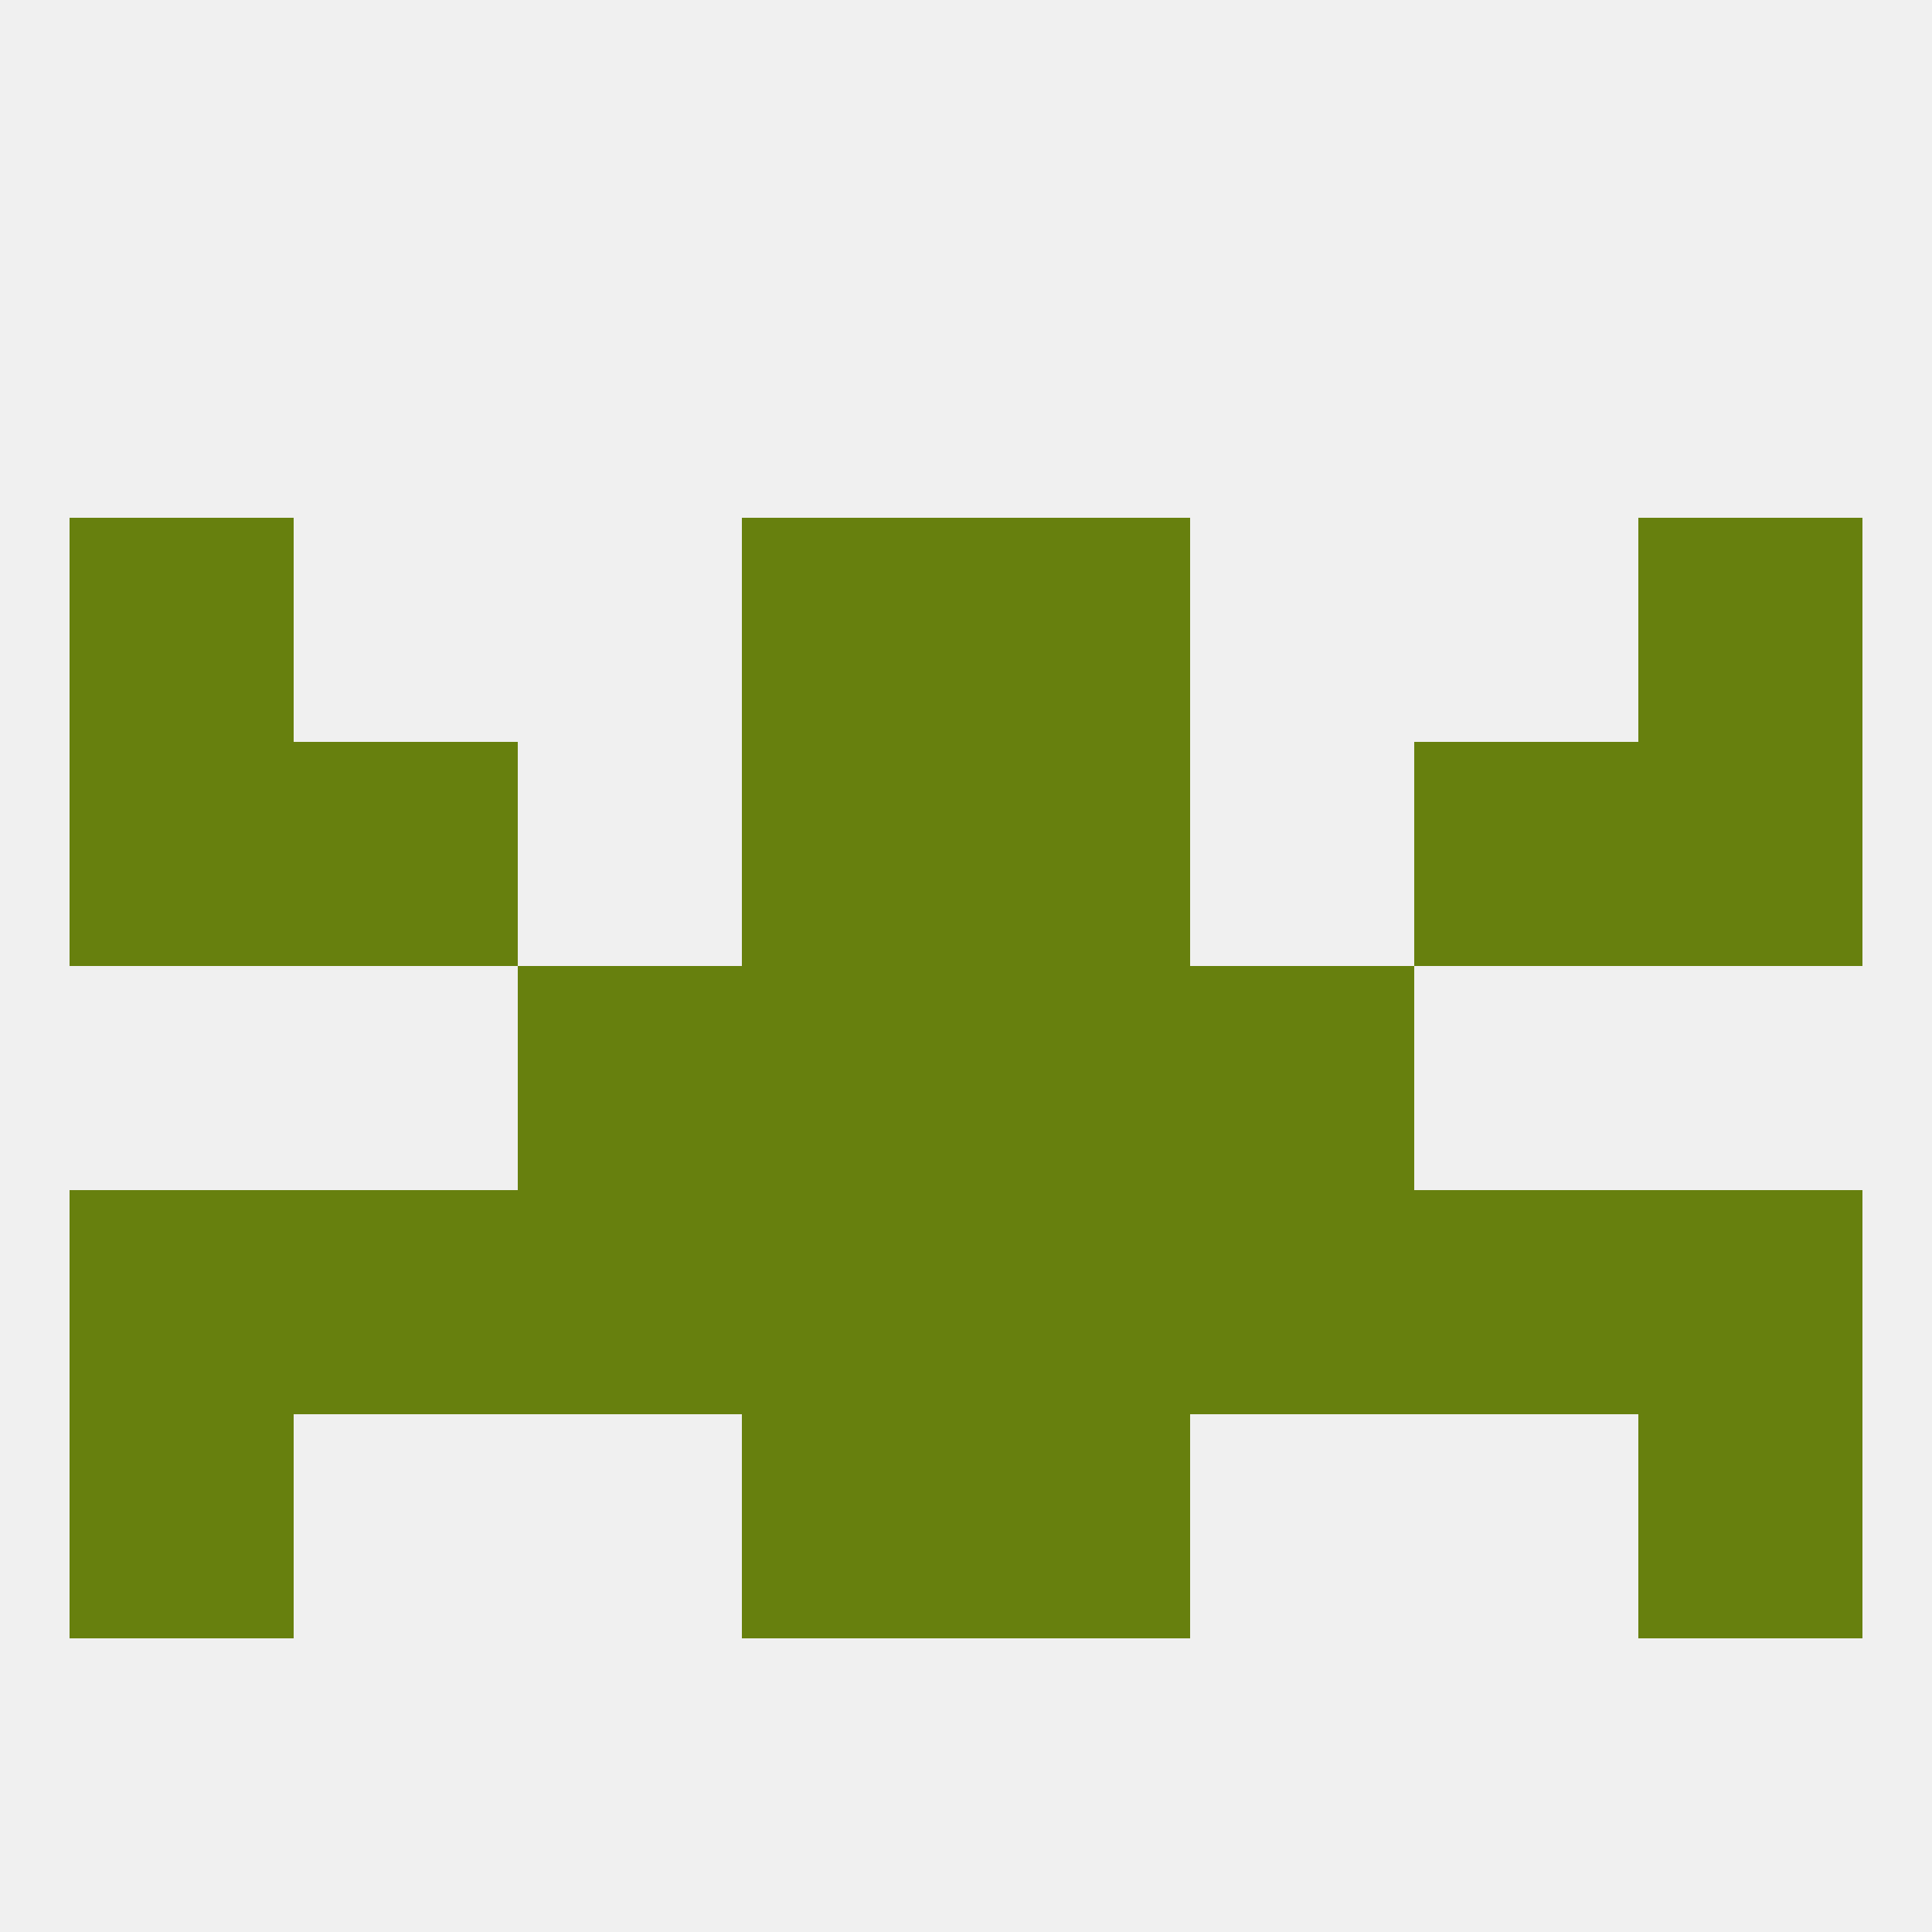
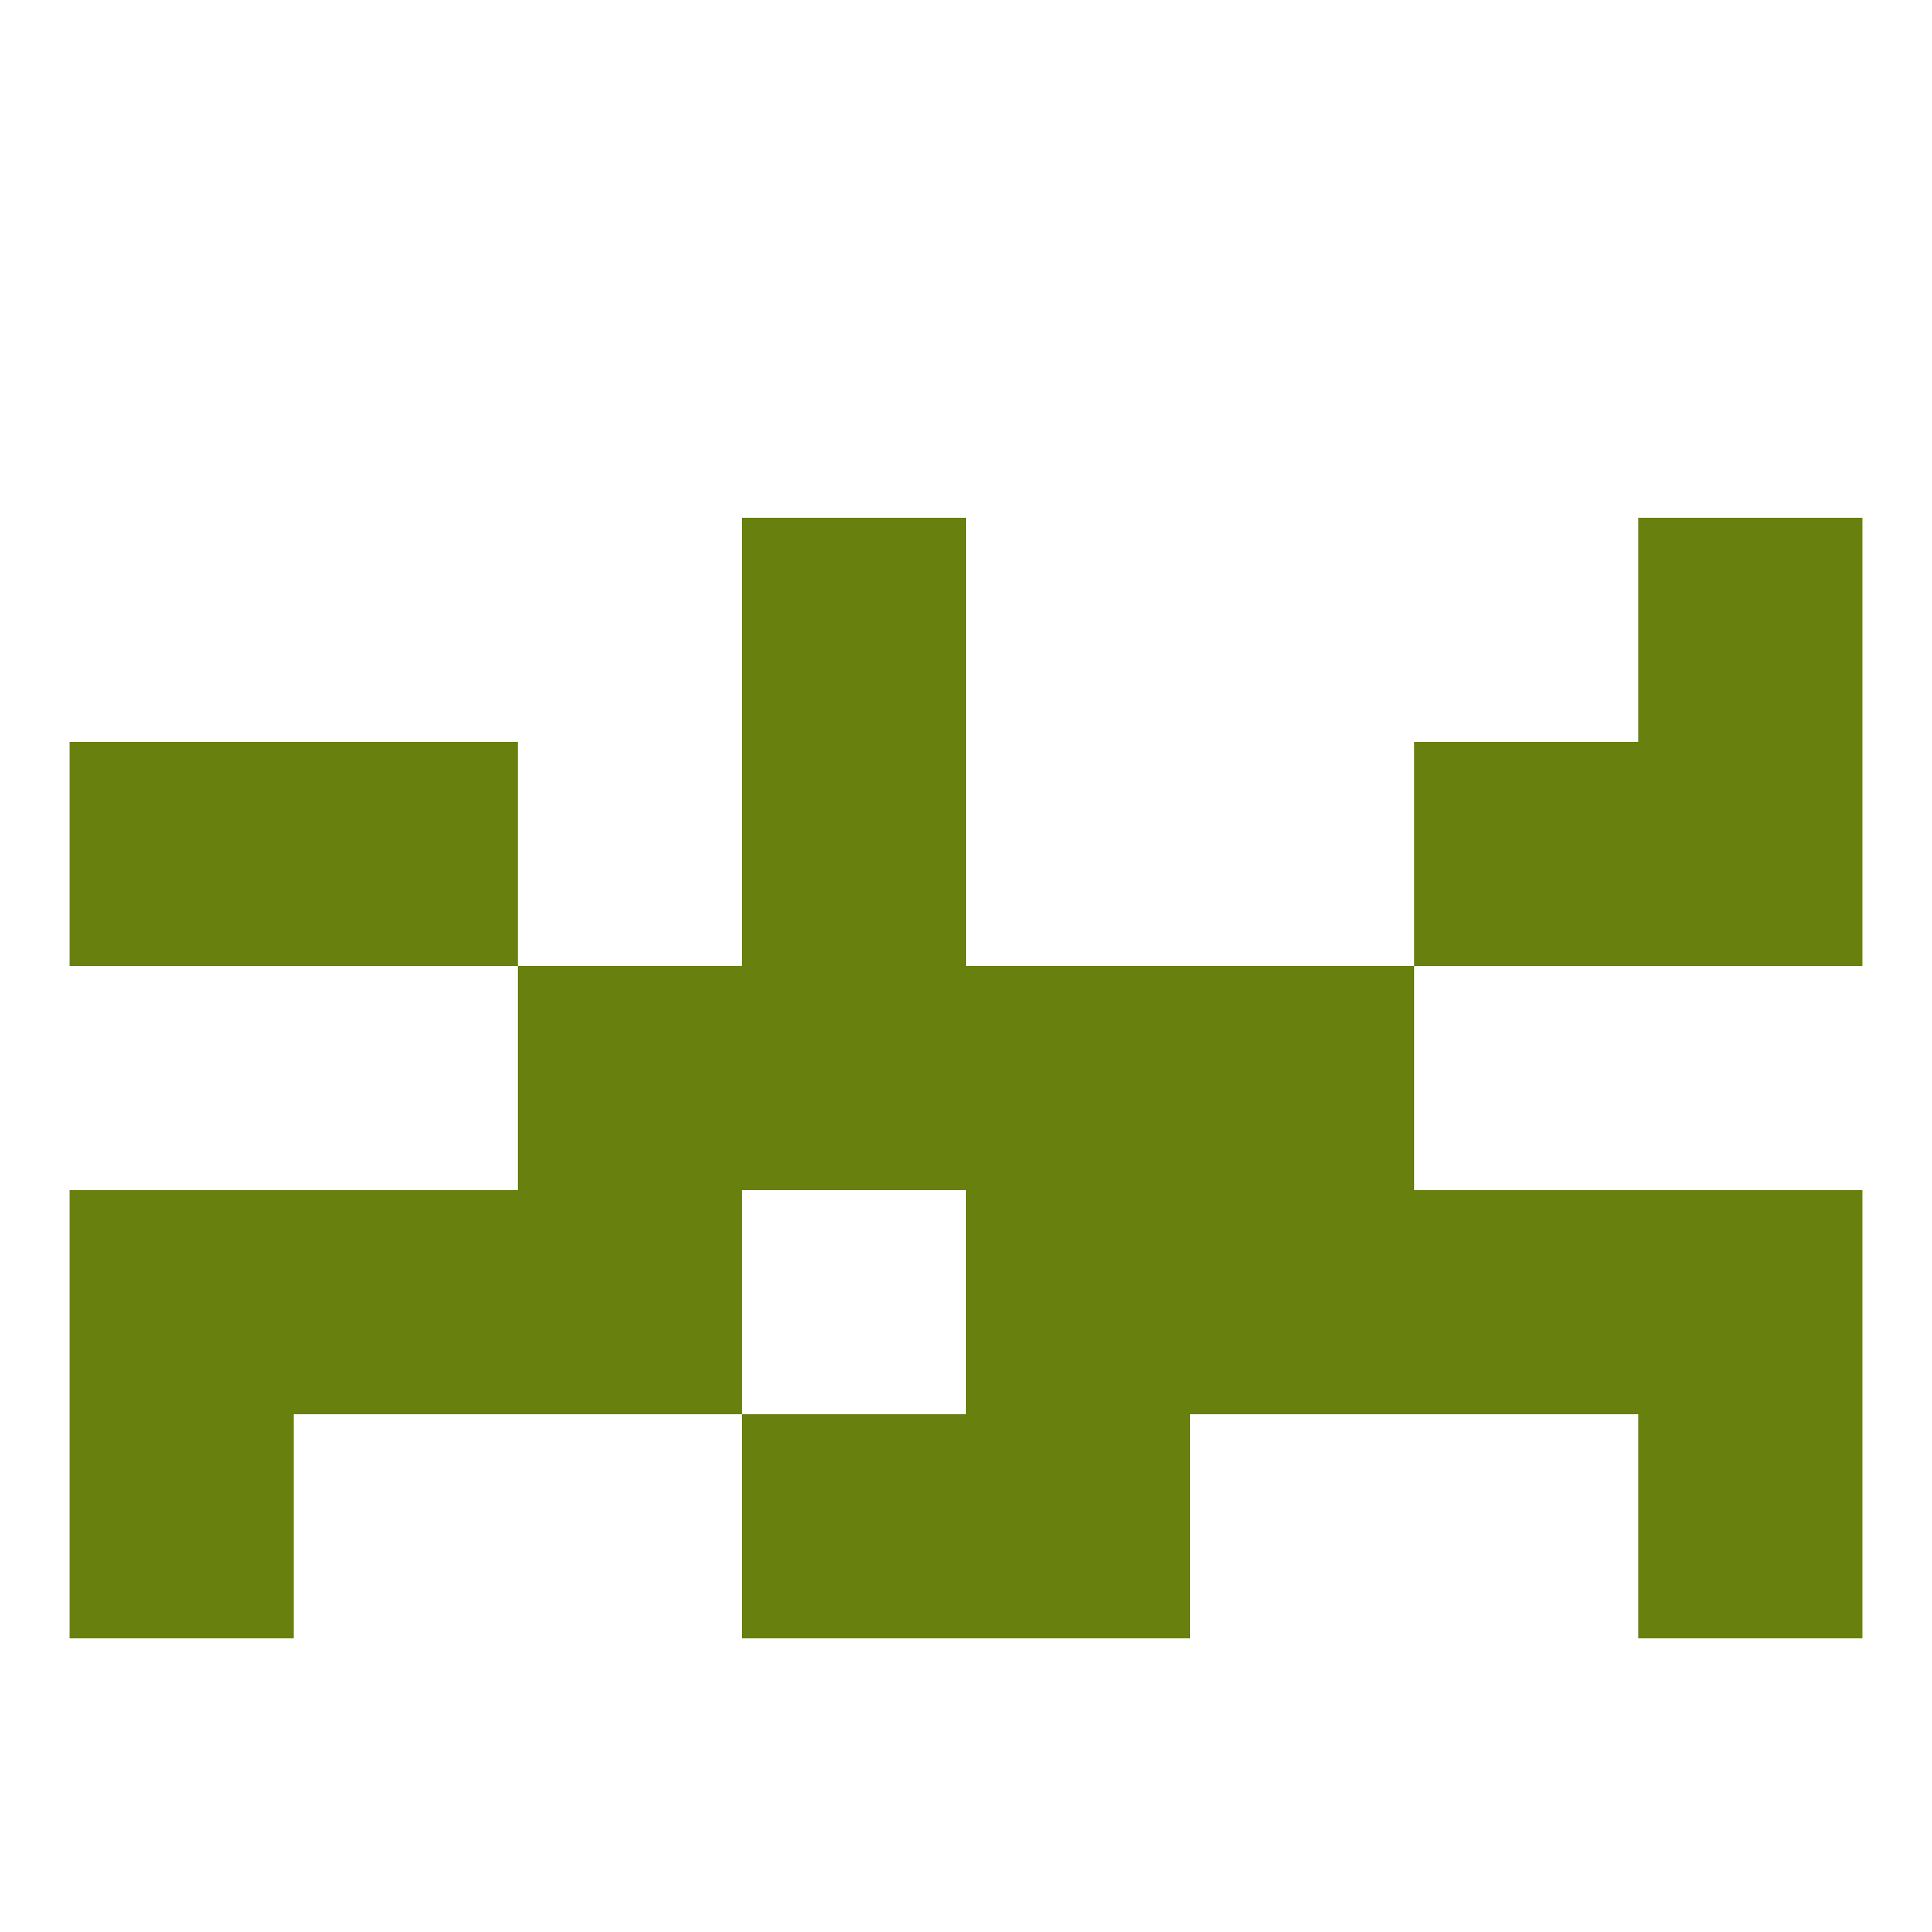
<svg xmlns="http://www.w3.org/2000/svg" version="1.1" baseprofile="full" width="250" height="250" viewBox="0 0 250 250">
-   <rect width="100%" height="100%" fill="rgba(240,240,240,255)" />
  <rect x="154" y="154" width="29" height="29" fill="rgba(103,128,14,255)" />
  <rect x="212" y="154" width="29" height="29" fill="rgba(103,128,14,255)" />
  <rect x="183" y="154" width="29" height="29" fill="rgba(103,128,14,255)" />
  <rect x="125" y="154" width="29" height="29" fill="rgba(103,128,14,255)" />
  <rect x="67" y="154" width="29" height="29" fill="rgba(103,128,14,255)" />
  <rect x="9" y="154" width="29" height="29" fill="rgba(103,128,14,255)" />
  <rect x="38" y="154" width="29" height="29" fill="rgba(103,128,14,255)" />
-   <rect x="96" y="154" width="29" height="29" fill="rgba(103,128,14,255)" />
  <rect x="96" y="183" width="29" height="29" fill="rgba(103,128,14,255)" />
  <rect x="125" y="183" width="29" height="29" fill="rgba(103,128,14,255)" />
  <rect x="9" y="183" width="29" height="29" fill="rgba(103,128,14,255)" />
  <rect x="212" y="183" width="29" height="29" fill="rgba(103,128,14,255)" />
  <rect x="96" y="125" width="29" height="29" fill="rgba(103,128,14,255)" />
  <rect x="125" y="125" width="29" height="29" fill="rgba(103,128,14,255)" />
  <rect x="67" y="125" width="29" height="29" fill="rgba(103,128,14,255)" />
  <rect x="154" y="125" width="29" height="29" fill="rgba(103,128,14,255)" />
  <rect x="96" y="96" width="29" height="29" fill="rgba(103,128,14,255)" />
-   <rect x="125" y="96" width="29" height="29" fill="rgba(103,128,14,255)" />
  <rect x="9" y="96" width="29" height="29" fill="rgba(103,128,14,255)" />
  <rect x="212" y="96" width="29" height="29" fill="rgba(103,128,14,255)" />
  <rect x="38" y="96" width="29" height="29" fill="rgba(103,128,14,255)" />
  <rect x="183" y="96" width="29" height="29" fill="rgba(103,128,14,255)" />
  <rect x="96" y="67" width="29" height="29" fill="rgba(103,128,14,255)" />
-   <rect x="125" y="67" width="29" height="29" fill="rgba(103,128,14,255)" />
-   <rect x="9" y="67" width="29" height="29" fill="rgba(103,128,14,255)" />
  <rect x="212" y="67" width="29" height="29" fill="rgba(103,128,14,255)" />
</svg>